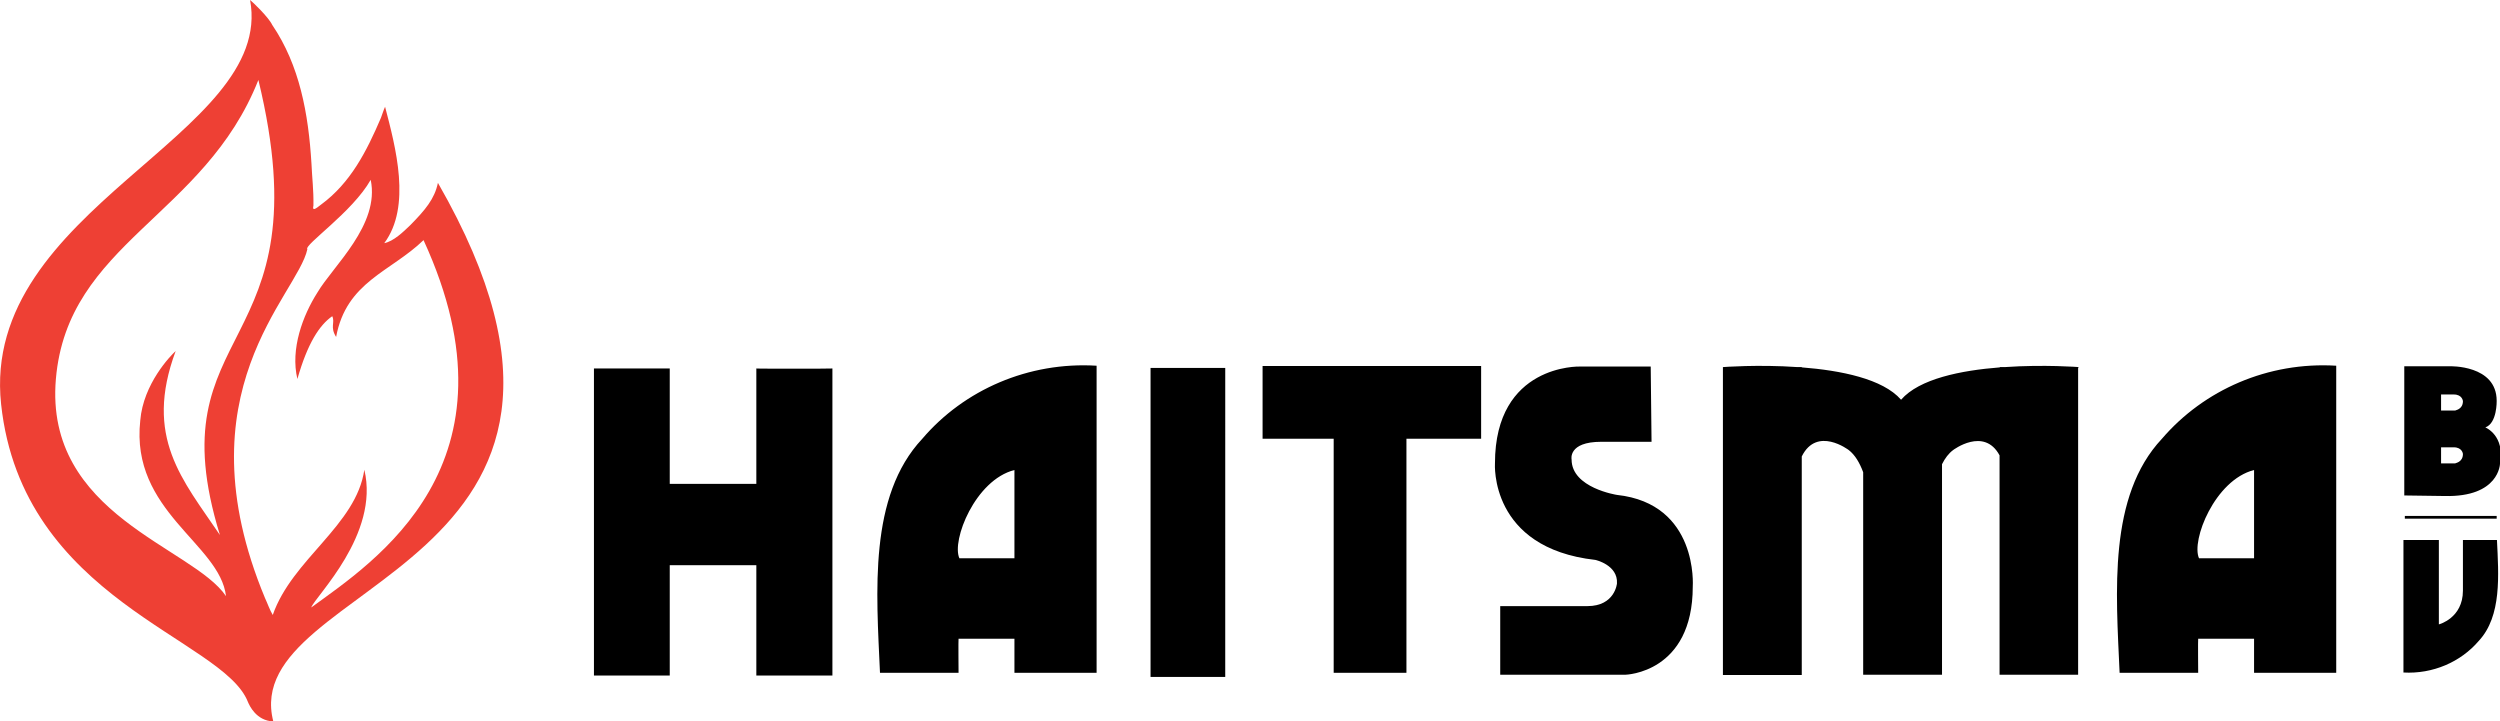
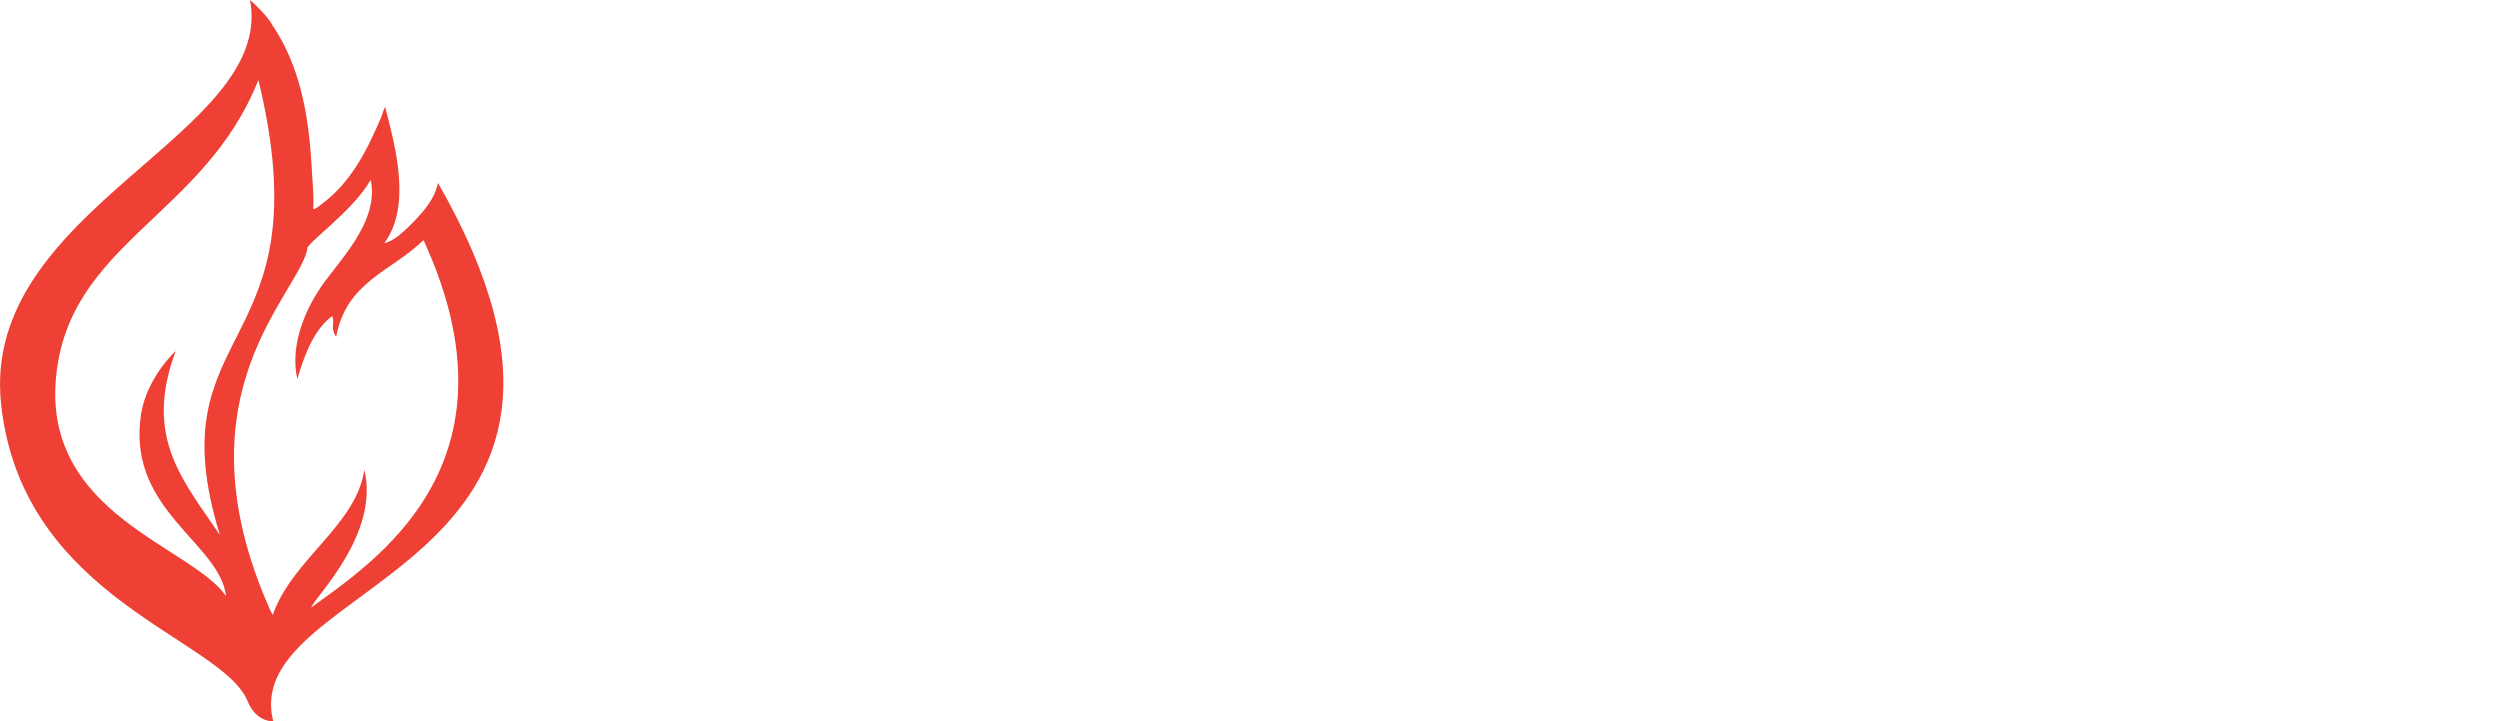
<svg xmlns="http://www.w3.org/2000/svg" id="Layer_1" viewBox="0 0 903.7 260.8">
  <style>.st0{fill:#ee4034}</style>
  <path class="st0" d="M158.3 66.1c-1.2 5.8-4.6 9.8-9.9 15.2-2.7 2.6-6.1 5.9-9.5 6.6 9.9-13.3 4.1-34.7.3-49.3-.5 1-1.1 3-1.5 4-5.1 11.9-10.9 23.5-21.7 31.4-2 1.6-3.2 2.4-2.7.3.1-5.6-.5-10.1-.7-15C111.5 41 108.3 23.6 98.4 9c-1.3-2.8-7.3-8.5-8-9C99.5 49-7.2 75.2.4 146.1 8 217 80.6 230.7 89.6 253.7c.6 1.4 3 6.8 9.2 7.1-13.3-51.5 140.4-53.9 59.5-194.7zM79.5 193.4c-13.5-20-27.6-35.3-16-66.5-1.8 1.6-11.7 11.8-12.8 25.1-3.6 32.9 28.8 44.5 31 63.5-12-17.8-65.7-29.3-61.5-78.5 4.2-49.2 53.7-58.7 73.2-108.1C117.7 129 55.6 116 79.5 193.4zm33 26.2c1.4-4 24.8-26.4 19.2-49.8-2.9 20.1-26.1 32.3-33.1 52.5-1.1-1.8-1.9-4.2-2.8-6.1-31-74.5 11.7-109.4 15.3-126.1-1.4-1.5 16.3-13.4 22.9-25.1 3.4 16.3-13.6 31.1-19.3 40.8-5.2 8.2-9.8 20.3-7.2 31.2 3.7-13 8-19.5 12.6-22.7 1.1 2.3-.9 3.9 1.4 7.5 3.7-20 19.7-23.5 31.6-35 37.3 81.1-18.2 116.4-40.6 132.8z" />
-   <path d="M300.9 133.2v111h-27.5v-39.9h-31.3v39.9h-27.4v-111h27.4v41.7h31.3v-41.7c-.2.1 27.3.1 27.5 0zm95.5-1v111h-29.7v-12.3h-20.2c-.1 0 0 12.2 0 12.3h-28.4c-1.3-29.3-4.2-63.8 15.3-84.6 15.1-17.7 38.4-27.9 63-26.4zm-29.7 37.7c-14.2 3.6-22.8 25.5-19.9 31.9h19.9v-31.9zm477.8-37.7v111h-29.7v-12.3h-20.2c-.1 0 0 12.2 0 12.3h-28.4c-1.3-29.3-4.2-63.8 15.3-84.6 15.2-17.7 38.4-27.9 63-26.4zm-29.7 37.7c-14.2 3.6-22.8 25.5-19.9 31.9h19.9v-31.9zm75.5 25.3v18.3c0 10-8.7 12.2-8.7 12.2v-30.5h-12.8v47.9c10.6.6 20.7-3.8 27.2-11.4 8.4-9 7.2-23.9 6.6-36.5h-12.3zm-474.4 49.5h27V133h-27v111.7zm40.6-86.1h25.6v84.6h26.3v-84.6h27v-26.3h-79v26.3zm128 20.3s-16.4-2.5-16.4-12.8c0 0-1.4-6.4 10.7-6.4H597l-.3-27.2H571s-30.6-.9-30.6 35c0 0-2.1 30.6 36.3 34.9 0 0 8.2 1.8 7.8 8.5 0 0-.7 8.2-10.7 8.2h-31.5v24.8h45.3s24.3-.6 24.3-31.9c0-.1 2.1-29.9-27.4-33.1zm140.1-46.2h-1.7v.1c-14 1.1-29.1 4.1-35.7 11.7-6.6-7.6-21.9-10.6-35.9-11.7v-.1h-1.5c-14.3-1-27 0-27 0V244h28.5v-79c5.5-11.1 17-2.3 17-2.3 2.2 1.7 3.9 4.5 5.2 8v73.2H702v-76.1c1.1-2.2 2.4-3.9 4-5.1 0 0 11.2-8.5 16.8 1.9v79.3h28.4V133l.2-.3c.2 0-12.4-1-26.8 0zm177.9 53.8h-33.2v1h33.2v-1zm1.2-18.9s-.2 12.2-20.1 11.7l-14.5-.2v-46.7h16.4s17-.6 17 12.5c0 0 .2 8.1-4.1 9.6 0 0 7.2 2.9 5.3 13.1zm-13.4-3.5s-.2-2.4-3.3-2.4h-4.6v5.8h5.1c-.1-.1 2.8-.3 2.8-3.4zm0-19.1s-.2-2.4-3.3-2.4h-4.6v5.8h5.1c-.1-.1 2.8-.3 2.8-3.4z" />
</svg>